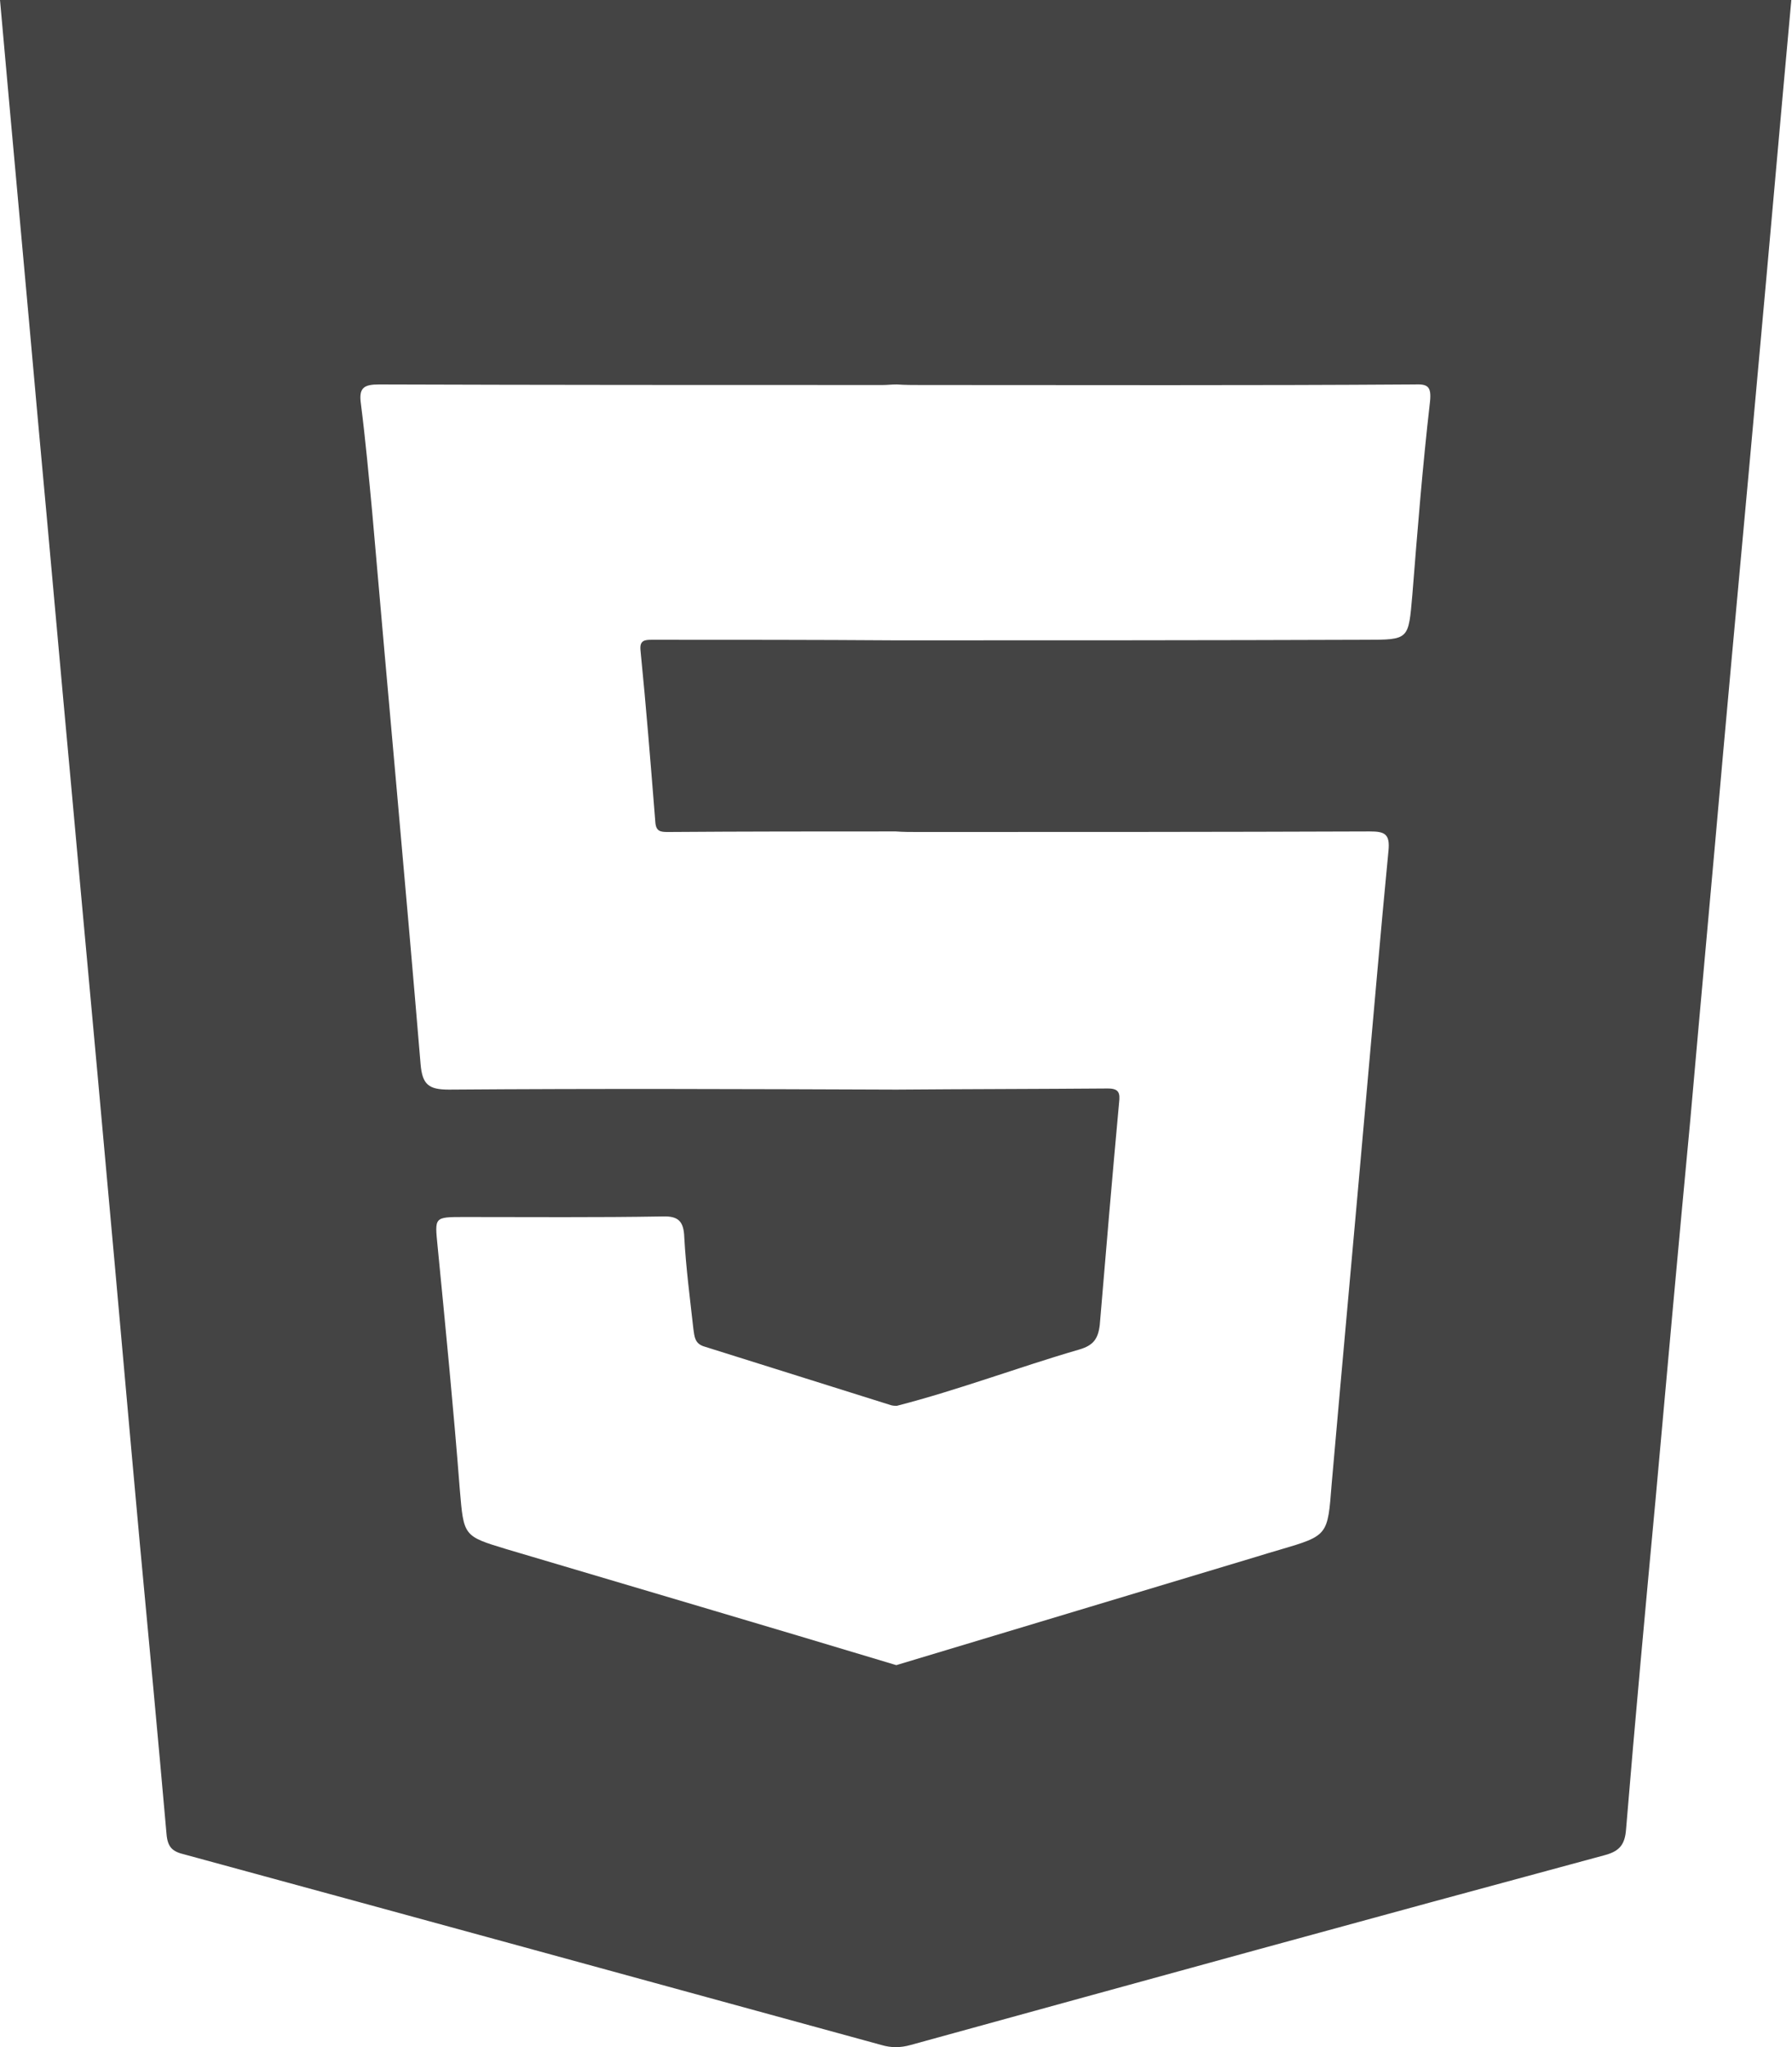
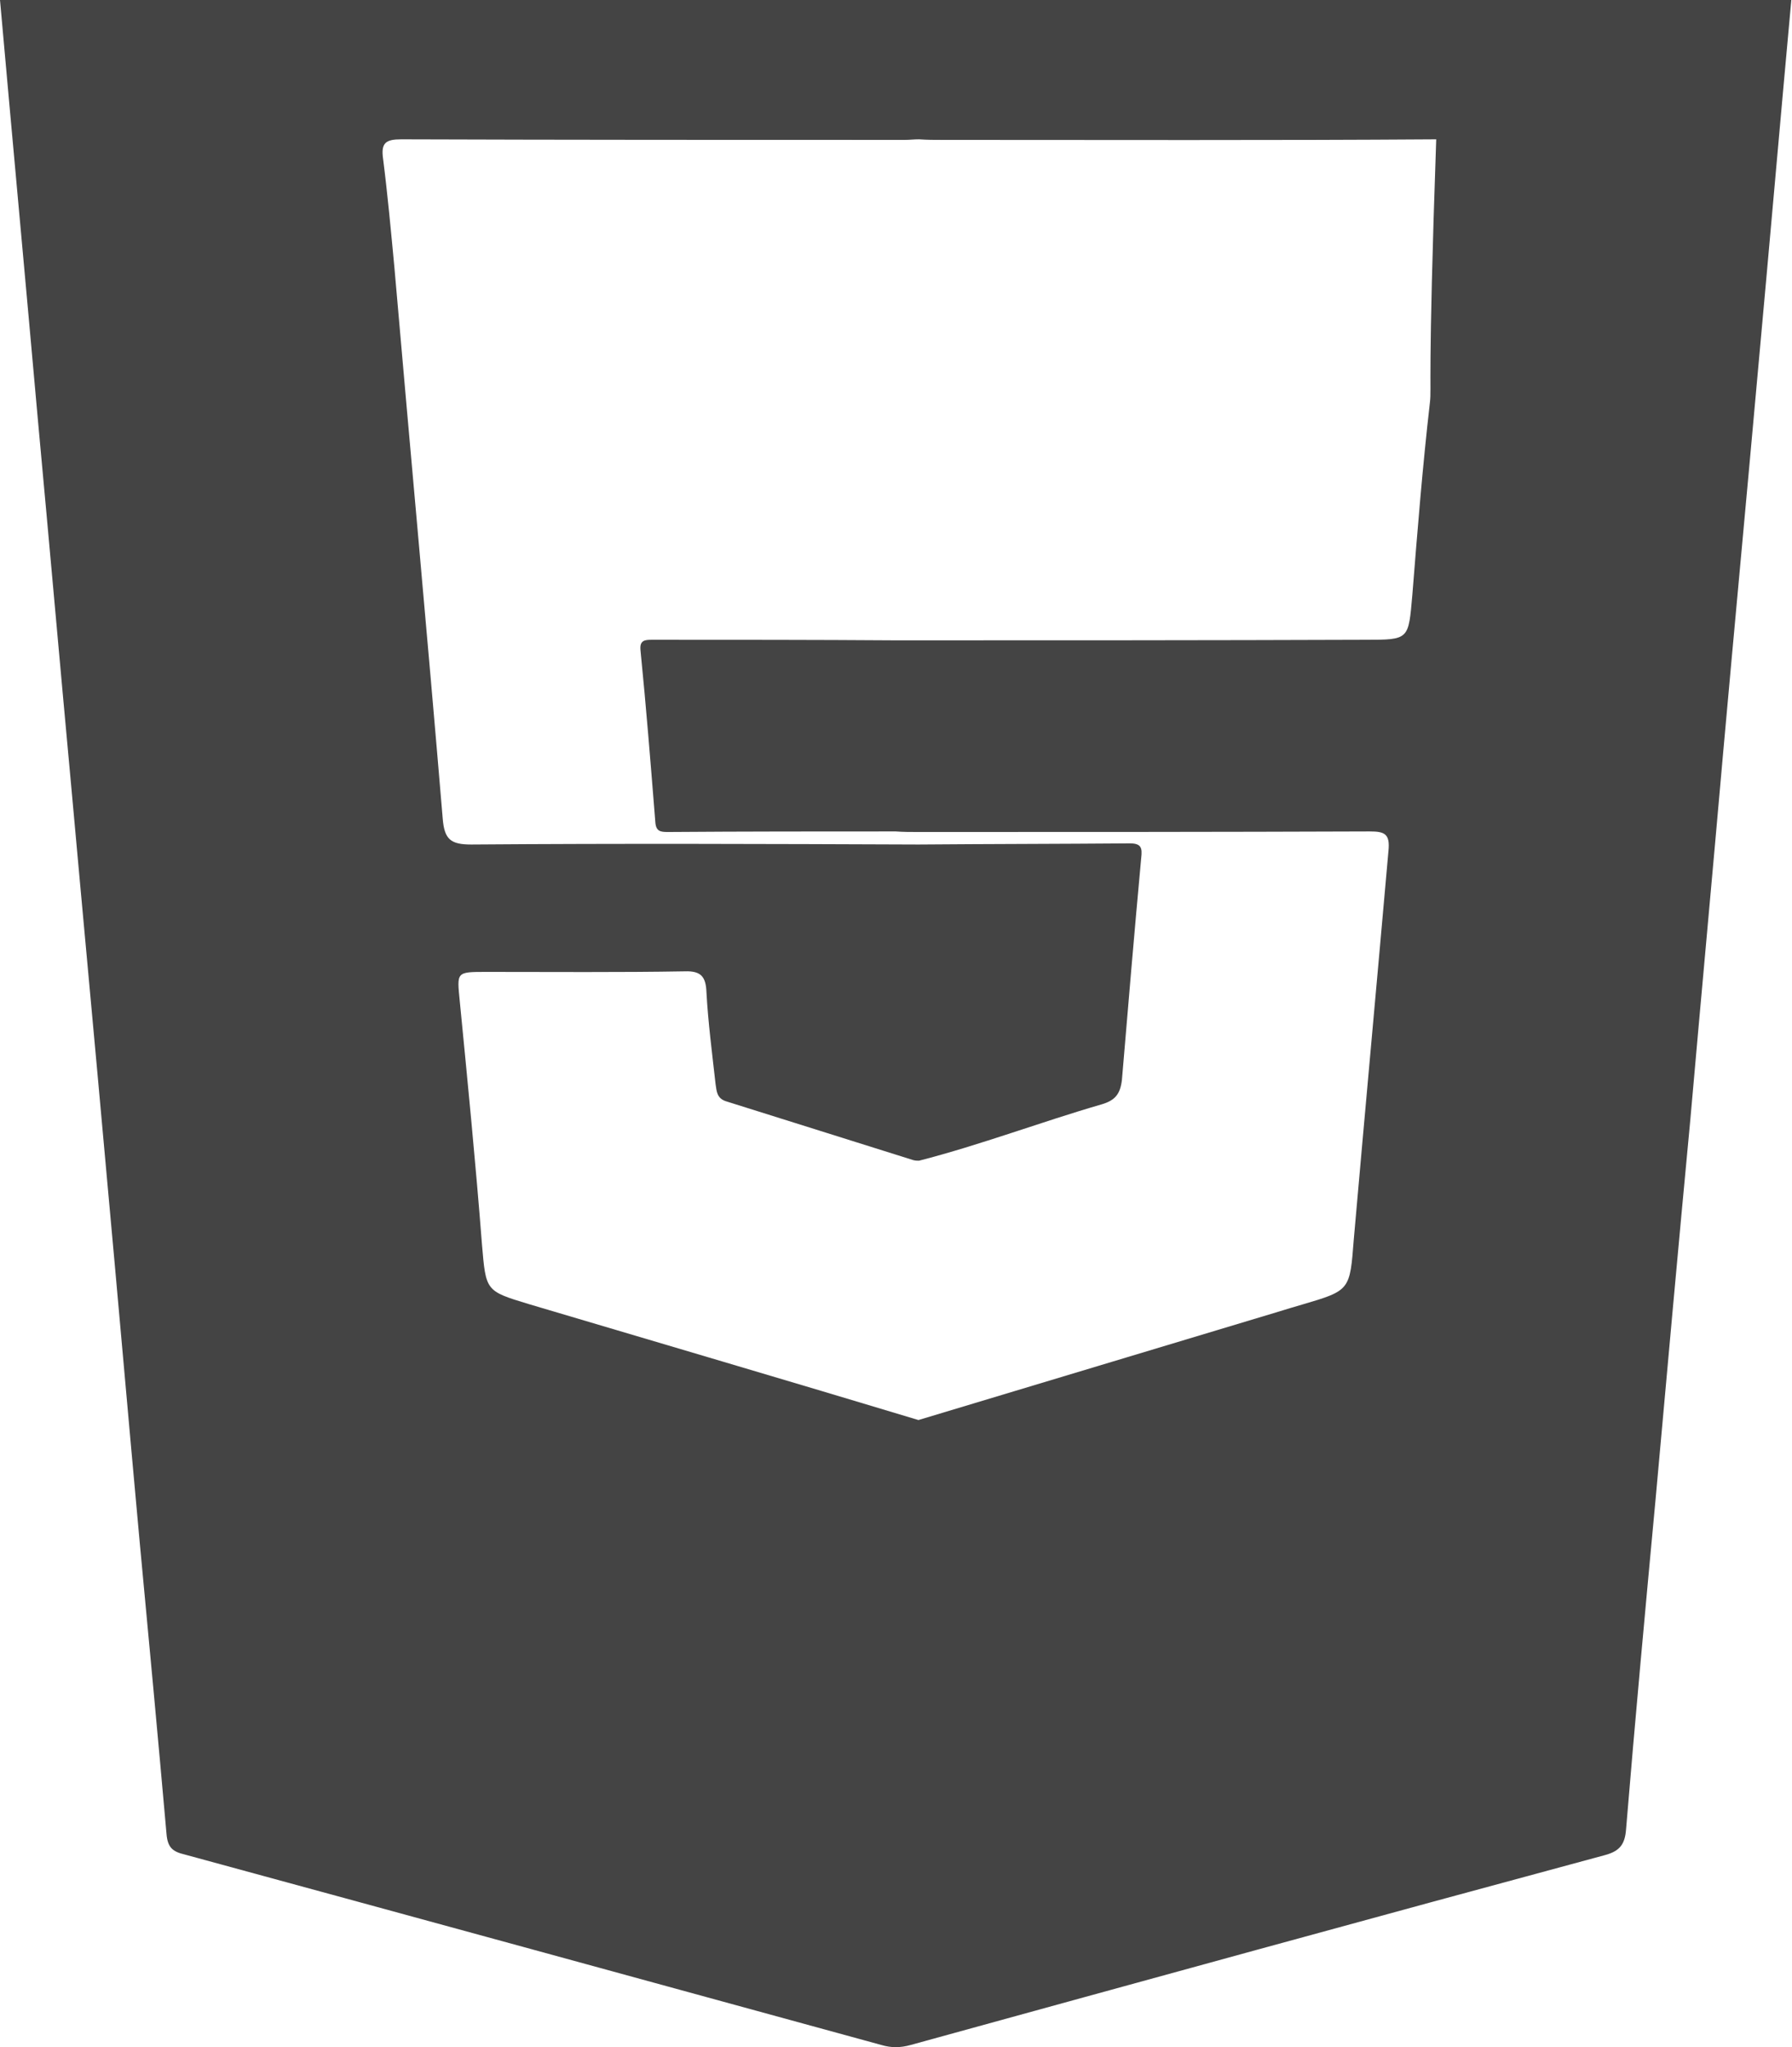
<svg xmlns="http://www.w3.org/2000/svg" version="1.1" id="Layer_1" x="0px" y="0px" viewBox="0 0 315.3 360" style="enable-background:new 0 0 315.3 360;" xml:space="preserve">
  <style type="text/css">
	.st0{fill:#444444;}
</style>
-   <path class="st0" d="M0,0c2.2,24.7,4.5,49.5,6.7,74.2c2,21.6,3.9,43.2,5.9,64.8c2,22.2,4.1,44.6,6.1,66.9c2,21.8,3.9,43.7,5.9,65.5  c1.6,17,3.2,34.1,4.7,51.1c0.2,2.4,1.1,3.1,3.2,3.6c40.8,11.1,81.7,22.3,122.6,33.5c1.7,0.5,3.3,0.5,5.1,0  c40.7-11.2,81.4-22.4,122.2-33.4c2.6-0.7,3.5-1.9,3.7-4.5c1.6-19.4,3.4-38.8,5.2-58.1c2-22.2,4-44.4,6.1-66.6  c1.9-21.6,3.9-43.2,5.8-64.8c2-22.3,4.1-44.6,6.1-66.9c2-21.8,3.9-43.7,5.9-65.5L0,0L0,0z M251.6,70.7c-1.3,11.3-2.2,22.6-3.1,33.9  c-0.7,7.9-0.5,7.9-8.3,7.9c-27.5,0.1-55,0.1-82.6,0.1c-14.3-0.1-28.6-0.1-42.9-0.1c-1.3,0-2.2,0.1-2,1.9c1,10,1.8,20.1,2.6,30.1  c0.1,1.7,0.9,1.8,2.2,1.8c13.4-0.1,26.8-0.1,40.1-0.1c1.3,0.1,2.6,0.1,3.9,0.1c26.5,0,53,0,79.5-0.1c2.6,0,3.6,0.4,3.3,3.4  c-1.4,14.4-2.6,28.7-3.9,43.1c-2,22.7-4.1,45.5-6.1,68.3c-0.7,9-0.6,9-9.1,11.5c-1.4,0.4-2.7,0.8-4,1.2  c-21.2,6.4-42.3,12.7-63.5,19.1c-22.9-6.9-45.7-13.6-68.6-20.4c-7.6-2.3-7.5-2.3-8.2-10.5c-1.1-14.2-2.5-28.4-3.9-42.7  c-0.5-5.2-0.7-5.2,4.7-5.2c11.7,0,23.3,0.1,34.9-0.1c2.9-0.1,3.7,1,3.8,3.7c0.3,5.4,1,10.7,1.6,16.1c0.2,1.3,0.2,2.6,2,3.1  c10.9,3.4,21.9,6.9,32.8,10.3c0.4,0.1,0.7,0.1,1,0.1c10.9-2.8,21.4-6.8,32.1-9.9c2.4-0.7,3.3-1.8,3.6-4.3  c1.1-13.1,2.2-26.1,3.4-39.1c0.2-1.7,0-2.5-2-2.5c-12.4,0.1-24.8,0.1-37.2,0.2c-26.3-0.1-52.5-0.2-78.7,0c-3.6,0-4.7-0.9-5-4.5  c-2.7-32.3-5.7-64.6-8.5-96.9c-0.6-6.4-1.2-12.9-2-19.2c-0.4-2.8,0.5-3.4,3.2-3.4c29.5,0.1,59.1,0.1,88.6,0.1c0.8,0,1.6-0.1,2.5-0.1  c1.4,0.1,2.8,0.1,4.2,0.1c28.9,0,57.8,0.1,86.8-0.1C251.2,67.5,251.9,67.9,251.6,70.7z" />
+   <path class="st0" d="M0,0c2.2,24.7,4.5,49.5,6.7,74.2c2,21.6,3.9,43.2,5.9,64.8c2,22.2,4.1,44.6,6.1,66.9c2,21.8,3.9,43.7,5.9,65.5  c1.6,17,3.2,34.1,4.7,51.1c0.2,2.4,1.1,3.1,3.2,3.6c40.8,11.1,81.7,22.3,122.6,33.5c1.7,0.5,3.3,0.5,5.1,0  c40.7-11.2,81.4-22.4,122.2-33.4c2.6-0.7,3.5-1.9,3.7-4.5c1.6-19.4,3.4-38.8,5.2-58.1c2-22.2,4-44.4,6.1-66.6  c1.9-21.6,3.9-43.2,5.8-64.8c2-22.3,4.1-44.6,6.1-66.9c2-21.8,3.9-43.7,5.9-65.5L0,0L0,0z M251.6,70.7c-1.3,11.3-2.2,22.6-3.1,33.9  c-0.7,7.9-0.5,7.9-8.3,7.9c-27.5,0.1-55,0.1-82.6,0.1c-14.3-0.1-28.6-0.1-42.9-0.1c-1.3,0-2.2,0.1-2,1.9c1,10,1.8,20.1,2.6,30.1  c0.1,1.7,0.9,1.8,2.2,1.8c13.4-0.1,26.8-0.1,40.1-0.1c1.3,0.1,2.6,0.1,3.9,0.1c26.5,0,53,0,79.5-0.1c2.6,0,3.6,0.4,3.3,3.4  c-2,22.7-4.1,45.5-6.1,68.3c-0.7,9-0.6,9-9.1,11.5c-1.4,0.4-2.7,0.8-4,1.2  c-21.2,6.4-42.3,12.7-63.5,19.1c-22.9-6.9-45.7-13.6-68.6-20.4c-7.6-2.3-7.5-2.3-8.2-10.5c-1.1-14.2-2.5-28.4-3.9-42.7  c-0.5-5.2-0.7-5.2,4.7-5.2c11.7,0,23.3,0.1,34.9-0.1c2.9-0.1,3.7,1,3.8,3.7c0.3,5.4,1,10.7,1.6,16.1c0.2,1.3,0.2,2.6,2,3.1  c10.9,3.4,21.9,6.9,32.8,10.3c0.4,0.1,0.7,0.1,1,0.1c10.9-2.8,21.4-6.8,32.1-9.9c2.4-0.7,3.3-1.8,3.6-4.3  c1.1-13.1,2.2-26.1,3.4-39.1c0.2-1.7,0-2.5-2-2.5c-12.4,0.1-24.8,0.1-37.2,0.2c-26.3-0.1-52.5-0.2-78.7,0c-3.6,0-4.7-0.9-5-4.5  c-2.7-32.3-5.7-64.6-8.5-96.9c-0.6-6.4-1.2-12.9-2-19.2c-0.4-2.8,0.5-3.4,3.2-3.4c29.5,0.1,59.1,0.1,88.6,0.1c0.8,0,1.6-0.1,2.5-0.1  c1.4,0.1,2.8,0.1,4.2,0.1c28.9,0,57.8,0.1,86.8-0.1C251.2,67.5,251.9,67.9,251.6,70.7z" />
</svg>